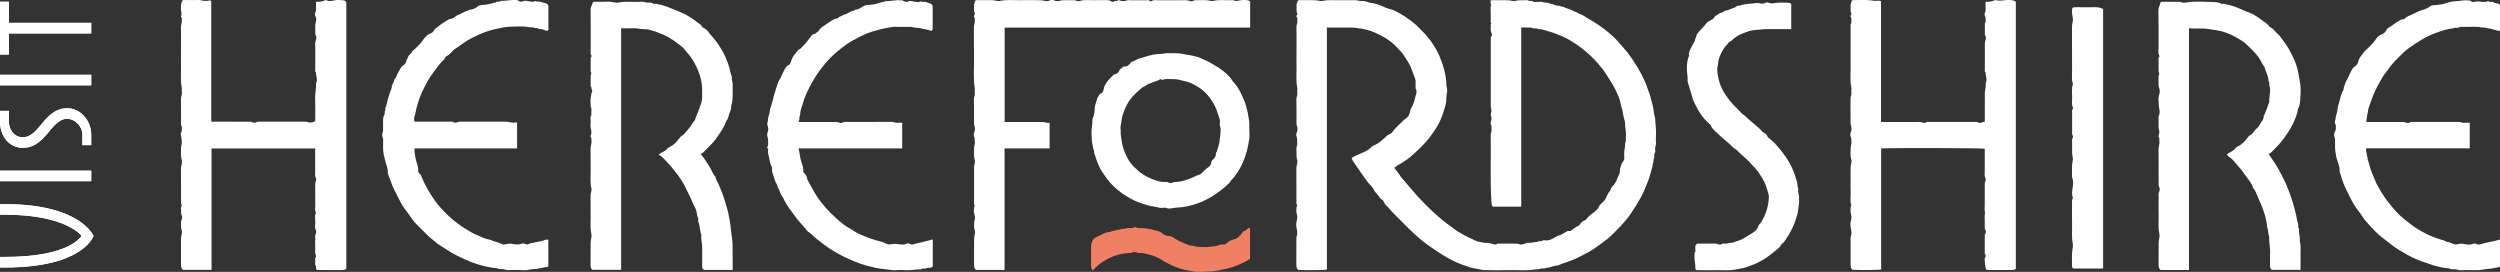
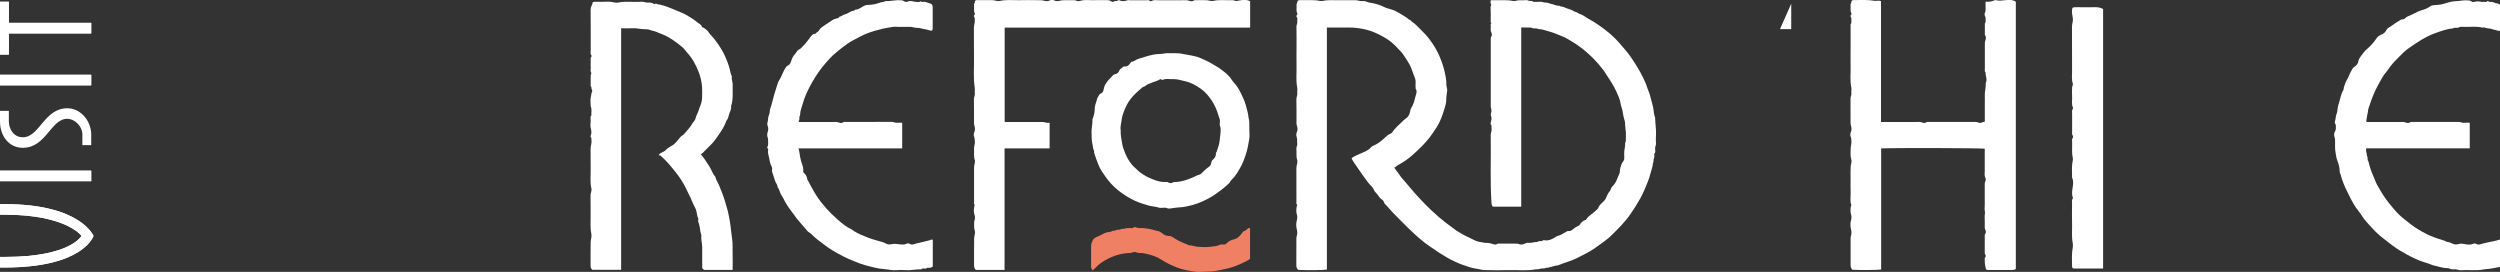
<svg xmlns="http://www.w3.org/2000/svg" id="Layer_1" viewBox="0 0 519.6 56.5">
  <rect x="0" y="0" width="519.6" height="56.5" fill="#333333" stroke="none" />
  <path d="m280.89,32.89c.51-.4,1.12-.63,1.71-.9.83-.37,1.73-.64,2.35-1.37.18-.21.42-.3.65-.41.72-.32,1.32-.77,1.9-1.3.47-.43.92-.91,1.54-1.15.14-.05.27-.18.36-.31.62-.95,1.53-1.63,2.31-2.44.21-.22.5-.36.73-.58.36-.36.57-.77.64-1.28.03-.25.1-.51.23-.71.43-.67.65-1.43.82-2.17.13-.59.53-1.23.09-1.86,0-.46-.03-.92,0-1.38.03-.41-.14-.75-.26-1.11-.13-.35-.28-.7-.39-1.05-.25-.77-.59-1.49-1.03-2.17-.32-.49-.62-.99-.96-1.47-.33-.46-.75-.82-1.11-1.23-.79-.89-1.71-1.65-2.73-2.22-1.17-.66-2.37-1.27-3.71-1.6-1.28-.31-2.55-.48-3.86-.46-1.45.02-2.91,0-4.39,0v50.31c-.68.13-3.96.16-5.97.06-.28-.27-.38-.59-.38-.98.01-1.86,0-3.73.01-5.59,0-.2.05-.4.11-.6.11-.39.08-.82-.02-1.25-.16-.64-.17-1.3.02-1.95.1-.36.11-.73,0-1.08-.19-.6-.13-1.2-.03-1.79.02-.09.14-.2.07-.27-.24-.23-.13-.5-.14-.76,0-2.29,0-4.59-.01-6.89,0-.58.34-1.15.16-1.71-.25-.76-.07-1.53-.16-2.28-.05-.39.24-.69.18-1.07-.07-.49.05-.98-.14-1.48-.1-.28-.08-.65.08-1,.17-.36.14-.82.01-1.17-.09-.24-.11-.45-.11-.68,0-1.65.02-3.3-.02-4.94,0-.43.24-.8.19-1.23-.05-.4.06-.82-.02-1.21-.28-1.38-.11-2.77-.14-4.15-.03-1.43,0-2.86,0-4.3s.02-2.81-.02-4.21c-.01-.36.24-.64.18-.99-.06-.33.15-.69-.15-1-.05-.05-.08-.27.06-.37.13-.1.14-.27.09-.36-.3-.56-.08-1.15-.16-1.72-.04-.28.19-.47.19-.75,0-.14.18-.28.42-.28,1.16.02,2.33-.05,3.48.04.46.04.95.22,1.39.12,1.14-.26,2.28-.11,3.42-.14,1.13-.03,2.27,0,3.4,0,.47,0,.9.24,1.39.17.44-.06.85.13,1.26.27.05.02.1.04.15.04,1.13.16,2.19.45,3.24.99.46.23.96.3,1.43.46.58.19,1.12.45,1.62.77.69.43,1.43.79,2.04,1.36.05.04.16-.03.22.06.3.41.79.61,1.14.97.66.68,1.36,1.32,2,2.01.74.8,1.35,1.68,1.92,2.6.33.54.63,1.09.89,1.66.43.98.81,1.99,1.07,3.04.26,1.06.49,2.11.48,3.21,0,.41.22.8.16,1.23-.08.62-.2,1.24-.19,1.88.01.58-.18,1.17-.34,1.72-.19.67-.43,1.33-.67,1.99-.25.65-.56,1.29-.93,1.88-.51.8-1.03,1.59-1.62,2.34-.98,1.25-2.14,2.33-3.3,3.39-.99.91-2.13,1.67-3.33,2.32-.23.12-.34.42-.63.4.38.63.9,1.16,1.29,1.8.21.35.54.64.8.96.41.48.83.97,1.23,1.45,1.4,1.69,2.91,3.27,4.49,4.77.95.9,1.94,1.75,2.98,2.55.67.52,1.37,1.02,2.05,1.52.39.28.82.5,1.23.75.77.48,1.62.78,2.41,1.22.41.23.85.38,1.27.44.51.07,1.01.25,1.55.22.42-.02.85.13,1.27.25.24.07.55.14.69.03.28-.22.56-.13.84-.14,1.03-.02,2.05-.01,3.08,0,.28,0,.54,0,.84.13.4.17.88,0,1.28-.18.18-.09.35-.14.52-.12.67.1,1.3-.21,1.96-.17.29-.34.77,0,1.1-.31.12-.11.42-.03.63-.02.73.05,1.33-.27,1.92-.64.24-.15.46-.29.75-.35.54-.12.97-.51,1.48-.73.18-.08.33-.27.55-.23.48.1.78-.25,1.1-.48.27-.2.51-.4.84-.52.17-.06.35-.19.49-.41.22-.37.57-.68,1-.85.07-.03.16,0,.21-.08.58-.93,1.62-1.37,2.33-2.17.07-.08.2-.14.22-.23.2-.67.76-1.06,1.22-1.52.21-.21.34-.45.45-.71.2-.47.39-.93.74-1.32.11-.13.21-.33.26-.54.05-.19.19-.37.34-.51.77-.7.95-1.72,1.4-2.58.16-.31.04-.75.17-1.14.17-.48.24-.98.59-1.38.18-.21.27-.48.25-.79-.03-.35,0-.7-.01-1.05-.02-.63.25-1.23.18-1.88-.02-.17.16-.35.15-.58-.02-.76.09-1.53-.04-2.26-.1-.53-.1-1.04-.13-1.56-.01-.18-.08-.35-.12-.51-.14-.54-.29-1.09-.35-1.64-.06-.6-.35-1.12-.43-1.7-.13-.96-.56-1.82-.95-2.68-.28-.63-.64-1.25-1.01-1.85-.43-.72-.93-1.39-1.36-2.11-.17-.29-.4-.54-.6-.8-.91-1.19-1.97-2.27-3.09-3.25-.94-.83-1.97-1.58-3.04-2.23-.66-.4-1.32-.83-2.05-1.11-.93-.37-1.84-.79-2.81-1.04-.74-.19-1.45-.5-2.23-.49-.35-.28-.82-.02-1.14-.19-.4-.21-.78-.1-1.16-.13-.4-.04-.8,0-1.23,0v37.24h-5.93c-.1-.22-.23-.45-.25-.75-.31-4.73-.08-9.46-.16-14.19,0-.45.27-.85.17-1.31-.06-.27.1-.58-.15-.84-.08-.08-.04-.32,0-.47.19-.8.2-.8.02-1.42-.04-.13-.04-.25,0-.38.16-.56.15-.55-.01-1.26-.04-.18-.02-.38-.02-.56,0-4.48,0-8.96,0-13.45,0-.25-.05-.5.13-.76.13-.19.12-.57,0-.78-.29-.55-.05-1.11-.15-1.64-.04-.17.24-.24.09-.39-.14-.14-.08-.3-.08-.45,0-.95.03-1.89-.03-2.83-.01-.24.25-.42.05-.7-.11-.16-.02-.46-.02-.73,1.33,0,2.62-.05,3.91.03.4.03.85.23,1.22.11.56-.19,1.1-.11,1.64-.13.37-.02.81-.09,1.1.07.32.18.72-.11.95.25.49,0,.98.04,1.46-.01.42-.05.76.21,1.15.17.38-.04.69.18,1.04.24.6.1,1.14.47,1.77.41.29.23.68.15,1.01.31.65.33,1.39.42,2.01.82.27.18.62.16.89.4.24.2.6.23.89.39.3.16.56.34.84.53.43.3.92.52,1.37.8.8.5,1.59,1.02,2.34,1.6,1.1.84,2.14,1.75,3.04,2.78.89,1.02,1.8,2.01,2.56,3.14.92,1.34,1.77,2.71,2.48,4.17.35.72.68,1.45.91,2.22.15.5.41.97.53,1.48.19.79.44,1.55.62,2.34.17.77.15,1.58.45,2.32.02.05,0,.11,0,.16.02,1.14.25,2.27.17,3.42-.04.57-.04,1.14,0,1.7.04.39-.18.7-.19,1.07,0,.36.17.74-.13,1.08-.08.09-.03.31-.02.47.02.27-.03.5-.15.75-.1.2.1.48-.13.68-.03.8-.36,1.53-.54,2.29-.14.58-.34,1.16-.56,1.71-.46,1.16-.93,2.32-1.54,3.41-.65,1.15-1.34,2.27-2.1,3.35-1.15,1.64-2.56,3.03-3.98,4.42-.63.62-1.36,1.11-2.06,1.65-.52.39-1.04.76-1.57,1.11-1.05.7-2.19,1.22-3.31,1.81-1.32.69-2.77,1.01-4.12,1.6-.85.02-1.61.5-2.47.49-.35.27-.8.04-1.14.19-.37.16-.73.08-1.08.14-1.75.33-3.52.11-5.28.15-1.78.04-3.57.05-5.34-.01-.49-.02-1.01-.2-1.5-.26-1.07-.14-2.06-.5-3.06-.86-1.1-.41-2.16-.91-3.19-1.5-1.1-.63-2.16-1.33-3.2-2.06-.55-.38-1.1-.76-1.62-1.17-2.39-1.91-4.47-4.14-6.62-6.31-.48-.49-.88-1.06-1.39-1.52-.15-.14-.17-.32-.26-.47-.09-.16-.16-.34-.31-.43-.42-.24-.69-.63-.93-.99-.26-.39-.66-.65-.84-1.1-.24-.62-.82-1-1.21-1.52-.88-1.2-1.75-2.41-2.57-3.64-.3-.44-.64-.85-.84-1.4" fill="#fff" stroke-width="0" />
-   <path d="m65.52,25.25c0-1.65.04-3.33-.02-5-.03-.94.25-1.84.19-2.77-.02-.25.14-.48.17-.74.07-.57-.23-1.08-.18-1.64-.28-.29-.16-.65-.16-.99-.01-1.54-.01-3.08,0-4.62,0-.39-.06-.77.14-1.16.12-.24.12-.64,0-.87-.16-.29-.14-.56-.13-.84.03-.71-.09-1.41.13-2.13.1-.33.14-.77-.12-1.15-.11-.17-.1-.52,0-.71.21-.39.12-.77.14-1.16.02-.35,0-.7,0-1.1.67.03,1.31,0,1.89-.32.06-.03.17-.03.24,0,.58.26,1.13.16,1.74.02.56-.13,1.18-.07,1.77-.01.22.02.5.13.66.4v55.44c-.3.14-.57.23-.9.23-1.57-.02-3.14,0-4.7-.01-.65,0-.68,0-.69-.65,0-.27-.26-.45-.19-.74.06-.23,0-.49.02-.73.01-.18-.06-.36.11-.53.07-.07.09-.27.04-.38-.3-.64-.11-1.31-.15-1.96-.03-.49-.02-.97,0-1.46.01-.39-.08-.78.14-1.16.1-.16.09-.46,0-.63-.26-.51-.16-1.05-.13-1.56.04-.71-.21-1.44.15-2.12-.34-.52-.11-1.09-.15-1.64-.04-.54-.01-1.08-.01-1.62,0-.57-.02-1.14,0-1.7.03-.55-.1-1.09.13-1.64.09-.22.12-.56-.1-.84-.11-.14-.04-.41-.04-.63v-5.28h-21.54v25.24h-5.96c-.3-.28-.39-.62-.39-1.04.02-1.84,0-3.67,0-5.51,0-.55.33-1.09.15-1.63-.14-.42-.15-.82-.14-1.24.01-.36-.06-.72.14-1.08.11-.21.11-.57,0-.79-.22-.47-.07-.94-.16-1.4-.07-.33.27-.6.11-.88-.17-.29-.08-.58-.09-.86-.01-2.19.01-4.38-.02-6.56-.01-.64.35-1.25.16-1.87-.23-.79-.12-1.58-.15-2.37-.02-.5.25-.96.17-1.47-.06-.33-.04-.66-.13-1-.09-.31-.21-.74.13-1.06-.07-.41.15-.85-.11-1.25-.1-.15-.05-.31-.05-.47,0-1.73,0-3.46-.01-5.19,0-.4.25-.73.18-1.15-.06-.37.05-.77-.03-1.13-.28-1.38-.12-2.77-.15-4.15-.03-1.38,0-2.75,0-4.13s.03-2.81-.01-4.21c-.02-.51.25-.97.18-1.47-.04-.23.1-.49-.15-.67-.03-.02-.03-.11-.01-.15.2-.37.09-.71.01-1.09-.07-.37-.02-.75-.02-1.13,0-.08-.02-.17,0-.24.09-.26.16-.54.3-.77.16-.25.45-.11.67-.11.92-.02,1.84.02,2.75-.02.48-.02.91.28,1.39.18.25-.06.53.12.77-.12.04-.04.25.1.41.16v25c.25.13.49.07.73.07,2.35,0,4.7,0,7.05.01.25,0,.49-.03.76.12.22.12.59.13.85-.03.19-.12.35-.1.53-.1,3.24,0,6.48,0,9.72,0,.24,0,.45.1.67.15.41.09.82-.02,1.28-.25" fill="#fff" stroke-width="0" />
  <path d="m390.95.29v25.06h.82c2.11,0,4.21,0,6.32,0,.49,0,.98-.08,1.48.13.21.09.57.14.84-.09.1-.08.31-.05.46-.05,3.21,0,6.43,0,9.64,0,.2,0,.39,0,.61.11.26.12.63.16.91-.05.15-.11.32.01.49-.14v-3.51c0-.68.03-1.35,0-2.03-.05-.77.26-1.51.19-2.28-.02-.23.14-.47.16-.74.06-.57-.25-1.08-.18-1.64-.28-.23-.16-.55-.16-.83-.01-1.67-.01-3.35,0-5.02,0-.28,0-.54.12-.84.11-.29.18-.73-.08-1.07-.02-.02-.04-.04-.04-.07,0-.78,0-1.57,0-2.35.24-.27.16-.6.16-.91,0-.2.02-.39-.12-.6-.11-.17-.12-.51-.03-.7.26-.54.1-1.1.14-1.64.02-.21,0-.42,0-.67.67.04,1.28-.02,1.85-.3.09-.04.21-.04.32-.02.86.17.86.08,1.65.02.75-.06,1.54-.18,2.27.16.07.03.12.11.2.2v55.47c-.27.23-.63.23-1,.23-1.51-.01-3.02,0-4.54,0-.68,0-.63-.02-.78-.68-.1-.44-.15-.87-.14-1.32,0-.23-.08-.47.13-.68.08-.08.09-.37.02-.46-.23-.27-.14-.56-.15-.84-.01-.92-.02-1.84,0-2.75,0-.28-.07-.55.13-.84.13-.18.12-.59,0-.78-.18-.27-.12-.51-.13-.76-.02-.65.03-1.3-.02-1.94-.03-.39.14-.76.04-1.17-.1-.41-.02-.86-.02-1.29v-2.51c0-.43-.02-.86,0-1.3.02-.39-.08-.78.14-1.16.09-.16.09-.46,0-.63-.26-.51-.14-1.04-.14-1.56-.02-1.51,0-3.02,0-4.54-.7-.14-18.53-.19-21.53-.06v25.17c-.68.11-4.28.14-5.97.05-.28-.27-.38-.59-.38-.98.01-1.86,0-3.73,0-5.59,0-.2.06-.4.11-.6.1-.39.08-.82-.03-1.24-.15-.64-.17-1.3.02-1.95.11-.36.11-.73,0-1.09-.18-.6-.13-1.2-.03-1.79,0-.06.12-.12.09-.21-.35-.85-.11-1.74-.15-2.61-.05-.92-.01-1.84-.01-2.75s-.04-1.78.02-2.67c.03-.46.27-.94.13-1.39-.25-.79-.14-1.58-.13-2.37,0-.52.21-1.03.14-1.55-.03-.28.01-.54-.13-.84-.13-.27-.12-.68.03-1.01.19-.41.14-.85.04-1.24-.05-.2-.11-.4-.11-.6,0-1.7.01-3.4-.01-5.1,0-.4.24-.74.18-1.15-.05-.4.06-.82-.02-1.21-.29-1.38-.11-2.76-.14-4.15-.03-1.43,0-2.86,0-4.29s0-2.81,0-4.21c0-.23-.1-.49.16-.66-.07-.42.14-.85-.11-1.25-.09-.14-.11-.31.02-.43.12-.12.14-.27.08-.37-.3-.56-.08-1.15-.16-1.72-.04-.28.2-.47.19-.75,0-.15.19-.28.42-.28,1.16.01,2.33-.06,3.48.04.52.05,1.05.19,1.55.1.26-.05.44.02.69.09" fill="#fff" stroke-width="0" />
  <path d="m136.9,32.29c.12-.21.13-.27.17-.29.43-.36,1.03-.45,1.41-.91.35-.42.88-.6,1.32-.9.48-.33.87-.79,1.24-1.25.26-.33.49-.66.88-.85.14-.07.25-.2.35-.33.53-.67,1.17-1.24,1.58-2.02.2-.37.61-.67.7-1.09.14-.65.52-1.2.7-1.82.17-.63.5-1.21.61-1.86.03-.18.06-.36.06-.54.01-.78.05-1.57,0-2.35-.08-1.06-.32-2.11-.71-3.11-.58-1.5-1.33-2.9-2.45-4.09-.3-.32-.52-.72-.87-1.01-1.29-1.09-2.64-2.1-4.21-2.74-.42-.17-.86-.31-1.25-.5-.42-.2-.88-.21-1.3-.39-.33-.14-.77-.18-1.14-.17-.83.02-1.62-.25-2.44-.2-.81.05-1.61.01-2.45.01v50.2h-5.98c-.29-.21-.38-.57-.37-.98.01-1.59-.02-3.19.02-4.78.01-.57.26-1.14.14-1.71-.28-1.32-.12-2.66-.15-3.99-.03-1.32.02-2.65-.02-3.97-.02-.51.3-.97.18-1.47-.32-1.35-.12-2.71-.15-4.07-.03-1.38.01-2.75-.02-4.13-.01-.64.29-1.24.17-1.88-.04-.2.08-.43-.13-.6-.06-.05-.07-.22-.03-.3.26-.53.16-1.03.02-1.58-.11-.43-.06-.92-.01-1.37.04-.44-.19-.91.15-1.31-.07-.58.13-1.17-.11-1.74-.06-.14-.05-.31-.05-.47,0-.49-.09-1,.03-1.45.11-.42.07-.85.28-1.26.14-.26-.26-.56-.14-.9-.25-.2-.15-.49-.16-.74-.02-.35,0-.7,0-1.05,0-.39-.04-.78.16-1.14-.31-.35-.12-.77-.15-1.15-.03-.4-.03-.81,0-1.21.02-.36-.13-.75.15-1.07.04-.05.04-.19,0-.23-.29-.36-.15-.77-.15-1.15-.01-2.81.01-5.62-.02-8.43,0-.53.34-.9.41-1.38.02-.14.21-.2.4-.2.59.02,1.19,0,1.78,0s1.14-.06,1.7.02c.52.07,1.05.26,1.55.13.79-.2,1.58-.13,2.37-.14.78-.02,1.57.04,2.35-.02.49-.04.92.23,1.39.18.45-.05.87.07,1.25.3.15.09.23-.08.34-.11.09-.02.18.13.33.14.54.03,2.02.5,2.53.73.85.37,1.71.7,2.56,1.05.28.12.55.25.81.39.84.48,1.67.98,2.41,1.61.35.29.83.45.98.96.03.1.18.09.26.13.5.29.95.64,1.24,1.16.1.18.28.32.42.47.75.85,1.43,1.75,2.01,2.73.33.54.65,1.09.89,1.66.35.83.69,1.66.91,2.54.12.5.21,1.04.43,1.52.01.02.03.05.03.07-.11.56.17,1.08.17,1.64,0,.54-.01,1.08,0,1.62.02,1,0,1.99-.33,2.94.11.57-.2,1.06-.38,1.55-.17.49-.19,1.06-.6,1.45-.34,1.1-.98,2.04-1.62,2.97-.45.64-.87,1.29-1.42,1.84-.61.62-1.23,1.22-1.83,1.84-.14.14-.28.22-.47.29.72.78,1.22,1.69,1.8,2.55.47.7.66,1.55,1.26,2.16.09.64.51,1.14.74,1.72.25.6.5,1.2.73,1.81.22.59.42,1.18.59,1.78.23.85.53,1.69.68,2.55.13.73.3,1.46.39,2.21.11.9.19,1.81.33,2.7.18,1.1.08,2.17.12,3.26.04,1.1,0,2.21,0,3.34h-5.93c-.12-.12-.26-.25-.39-.38,0-1.44-.01-2.87,0-4.3,0-.85-.29-1.67-.17-2.53-.33-.89-.26-1.86-.63-2.74-.08-.18-.03-.43-.01-.64.02-.22-.15-.37-.19-.58-.12-.64-.21-1.33-.53-1.88-.47-.81-.73-1.7-1.17-2.52-.43-.79-.75-1.64-1.22-2.41-.33-.54-.65-1.1-1.03-1.6-1.06-1.38-2.13-2.75-3.43-3.93-.17-.15-.29-.37-.64-.32" fill="#fff" stroke-width="0" />
-   <path d="m454.96,5.86v50.25h-5.93c-.29-.27-.39-.62-.39-1.04.02-1.57-.01-3.13.02-4.7.01-.6.28-1.2.14-1.79-.28-1.27-.12-2.55-.15-3.83-.03-1.3-.02-2.59,0-3.89,0-.36-.06-.71.13-1.08.12-.23.13-.64,0-.87-.19-.34-.13-.67-.13-1-.01-2.3.01-4.59-.02-6.89,0-.59.28-1.13.17-1.71-.05-.28.12-.59-.15-.83-.05-.05-.02-.21,0-.31.19-.79.2-.79.02-1.42,0-.03-.03-.05-.03-.07v-2.51c.32-.55.23-1.17.12-1.71-.11-.53-.05-1.05-.13-1.56-.08-.51.08-1.01.2-1.47.14-.54,0-.97-.16-1.44-.05-.15-.03-.32-.04-.47,0-.51.03-1.03-.01-1.54-.02-.28.23-.56.15-.73-.13-.26-.13-.5-.13-.76,0-.65-.01-1.3,0-1.94,0-.25-.12-.54.15-.75.04-.03.04-.17,0-.23-.31-.55-.15-1.15-.15-1.72-.02-2.59.02-5.18-.03-7.78-.01-.56.33-.96.39-1.47.01-.12.18-.23.38-.23,1.24.01,2.48,0,3.73,0,.42.23.88.23,1.31.15,1.65-.31,3.31-.14,4.96-.12.8,0,1.66.01,2.41.42.22.12.42-.3.58.04,1.39.17,2.66.71,3.92,1.29.43.2.89.35,1.33.52.56.22,1.09.52,1.58.87.67.48,1.36.94,2,1.46.3.24.43.63.87.79.37.14.63.58.93.88.31.31.66.57.91.92.55.8,1.18,1.53,1.67,2.38.36.63.71,1.28,1.02,1.93.48.99.85,2.03,1.06,3.13.13.66.21,1.32.35,1.97.23,1.09.16,2.18.09,3.26-.04.74-.04,1.54-.44,2.24-.2,1.31-.72,2.51-1.32,3.67-.47.9-1.04,1.74-1.64,2.57-.65.88-1.37,1.67-2.14,2.43-.32.31-.6.67-1.05.84.74,1.09,1.49,2.12,2.1,3.25.4.73.79,1.46,1.15,2.2.36.74.68,1.5.96,2.28.29.8.61,1.59.83,2.41.22.8.47,1.59.65,2.41.14.64.21,1.3.43,1.92.07.19.05.43.02.64-.03.23.2.34.18.58-.07.82.27,1.62.15,2.44.31.96.13,1.95.16,2.93.03,1,0,2,0,3.03h-5.95c-.28-.19-.4-.49-.39-.91.04-.89-.03-1.78.02-2.67.06-1.09-.29-2.16-.17-3.26-.29-.69-.17-1.47-.49-2.15.11-.49-.14-.92-.19-1.39-.06-.64-.33-1.26-.52-1.88-.29-.93-.71-1.81-1.1-2.7-.31-.71-.53-1.48-1.08-2.07-.31-1.15-1.17-1.95-1.79-2.9-.42-.66-.94-1.25-1.47-1.83-.41-.45-.75-.96-1.22-1.36-.31-.27-.72-.43-.91-.83.06-.19.2-.25.37-.35.48-.25.98-.5,1.31-.94.3-.39.78-.49,1.15-.77.48-.37.91-.75,1.25-1.26.2-.31.48-.62.8-.79.36-.2.56-.5.79-.8.14-.19.27-.38.48-.53.46-.33.65-.91.99-1.36.28-.37.5-.77.48-1.26,0-.13.11-.18.15-.27.32-.76.63-1.52.87-2.31.03-.09.13-.15.12-.27-.07-.96.25-1.89.18-2.85-.02-.29-.19-.53-.18-.82,0-.26.08-.54-.16-.74.02-1.05-.62-1.91-.82-2.9-.54-.68-.83-1.5-1.36-2.2-.69-.9-1.51-1.65-2.31-2.43-.49-.48-1.07-.88-1.68-1.21-.49-.27-.96-.56-1.45-.8-.84-.39-1.71-.71-2.63-.9-.74-.15-1.48-.22-2.21-.35-1.34-.23-2.66-.02-4.07-.16" fill="#fff" stroke-width="0" />
  <path d="m259.83.28v5.37s-.03.04-.05.06c-.02.01-.05.03-.07.03-16.96,0-33.91,0-50.9,0v19.61h6.16c.54,0,1.08.02,1.62,0,.53-.02,1.01.31,1.56.14v5.36h-9.36v25.26h-5.96c-.27-.23-.38-.58-.38-1,.01-1.86-.02-3.73.02-5.59.01-.54.3-1.11.12-1.63-.16-.48-.12-.93-.13-1.4,0-.28.02-.55.12-.84.1-.3.07-.7-.06-1.08-.18-.52-.12-1.12-.02-1.67.03-.18.14-.28-.02-.46-.08-.1-.03-.31-.03-.47,0-2.4,0-4.81,0-7.21,0-.52.3-1.04.14-1.55-.25-.79-.1-1.58-.14-2.37-.03-.5.26-.96.16-1.47-.06-.3,0-.6-.14-.92-.12-.28-.1-.68.04-1.01.18-.41.16-.86.03-1.24-.09-.24-.1-.46-.1-.69-.01-1.65.02-3.3-.02-4.94,0-.41.24-.74.19-1.15-.05-.4.04-.82-.02-1.21-.33-2.08-.11-4.17-.15-6.25-.04-2.08,0-4.16-.02-6.24,0-.56.26-1.08.18-1.63-.03-.18.05-.36-.11-.53-.11-.11-.11-.3.03-.43.12-.11.13-.27.08-.37-.31-.58-.08-1.2-.16-1.8-.03-.24.26-.39.18-.67-.02-.07.15-.27.35-.26.13,0,.27,0,.41,0,.94,0,1.89,0,2.83,0,.55,0,1.08.29,1.63.16,1.29-.29,2.6-.13,3.9-.15,1.3-.03,2.59-.02,3.89,0,.47,0,.92-.02,1.4.12.36.11.82.14,1.23-.11.2-.12.58-.11.78.01.42.23.87.2,1.23.1.37-.11.72-.11,1.08-.12.43-.02.86-.02,1.29,0,.39.02.78-.07,1.16.14.19.1.49.08.72,0,.91-.29,1.85-.11,2.77-.14.89-.04,1.78,0,2.67-.01.34,0,.68,0,.96.23.22.17.46.17.65.03.25-.19.6.06.8-.24.03-.04.17-.03.24,0,.58.26,1.15.24,1.73,0,.14-.06.32,0,.49,0,1.13,0,2.27-.01,3.4,0,.25,0,.53-.11.76.15.06.07.29.06.39,0,.42-.27.88-.14,1.32-.15,1.65-.02,3.3-.02,4.94,0,.52,0,1.04-.07,1.56.13.27.1.67.15.99-.1.09-.07.26-.04.39-.04.73,0,1.46-.03,2.19,0,.46.02.92.26,1.39.15,1.21-.3,2.44-.1,3.66-.15.27-.01.54-.04.84.12.22.12.6,0,.91-.06.74-.12,1.51-.23,2.23.15" fill="#fff" stroke-width="0" />
  <path d="m513.31,25.51v5.32h-21.5c-.21.58.21,1.06.12,1.58.31.31-.01.79.31,1.09.27,1.15.64,2.26,1.13,3.34.24.52.41,1.08.69,1.58.58,1.04,1.18,2.07,1.88,3.03.45.61.92,1.2,1.41,1.77.43.5.86,1.01,1.34,1.46.76.71,1.6,1.33,2.41,1.97.97.76,2.02,1.36,3.1,1.92,1.02.53,2.1.92,3.21,1.25.34.1.69.19.98.37.28.18.6.07.88.25.12.07.34.12.48.2.35.21.72.19,1.06.12.77-.17.8-.14,1.59,0,.51.08,1.06.17,1.57-.07.22-.1.49-.12.61-.04.55.38,1.08.05,1.57-.06.69-.16,1.38-.33,2.08-.45.45-.08.88-.23,1.37-.36v5.68c-.67.14-1.34.29-2.02.39-.44.07-.89.05-1.31.14-1.62.33-3.25.05-4.87.17-.42.03-.75-.2-1.15-.19-.35,0-.71.06-1.08-.12-.3-.15-.71-.12-1.06-.16-.62-.07-1.2-.27-1.8-.4-.44-.09-.92-.22-1.36-.42-.42-.18-.9-.3-1.35-.45-1.12-.38-2.18-.88-3.21-1.44-1.09-.6-2.16-1.21-3.16-1.97-.72-.55-1.43-1.11-2.14-1.66-.92-.71-1.71-1.54-2.47-2.38-.58-.65-1.21-1.28-1.67-2.05-.37-.61-.87-1.15-1.27-1.74-.7-1.02-1.23-2.13-1.78-3.23-.61-1.21-1.12-2.45-1.46-3.77-.05-.17-.17-.3-.16-.5.02-.88-.26-1.71-.56-2.52-.16-.42-.18-.85-.27-1.27-.22-.98-.09-1.96-.14-2.93,0-.13-.04-.25-.08-.37-.14-.42-.18-.87.08-1.28.28-.44.13-.92.16-1.39-.3-.26-.21-.65-.13-.9.14-.42.09-.85.27-1.26.12-.28.19-.63.21-.97.04-.55.21-1.09.37-1.62.27-.86.4-1.77.9-2.54-.03-.42.2-.78.3-1.17.07-.25.16-.49.29-.69.38-.57.57-1.23.89-1.82.23-.42.41-.89.91-1.18.32-.18.6-.62.67-.99.13-.74.64-1.21,1.03-1.76.26-.36.58-.69.94-.99.73-.61,1.32-1.35,1.86-2.13.21-.32.54-.54.92-.69.49-.19.89-.51,1.12-1.02.16-.36.55-.47.84-.68.66-.51,1.37-.96,2.09-1.39.29-.17.62-.02.87-.27.21-.21.48-.41.76-.51.94-.34,1.77-.95,2.74-1.22.67-.18,1.28-.43,1.84-.85.22-.17.58-.18.88-.21.44-.04.87-.04,1.32-.14.29-.07.63-.12.89-.22.78-.3,1.57-.44,2.4-.47.68-.02,1.35-.22,2.04-.16.34.03.69-.02.96.22.2.17.42.14.6.1.72-.14.71-.14,1.49,0,.26.05.56-.06.8.02.28.09.44-.32.65-.14.23.2.45.11.68.12.37.01.68.29,1,.3.38.01.59.18.79.42v5.24c-.43.19-.78-.1-1.15-.15-.41-.05-.81-.28-1.25-.29-.45,0-.85-.29-1.31-.17-1.26-.33-2.55-.11-3.82-.15-.38-.01-.76-.09-1.16.13-.32.17-.79-.1-1.14.19-1.3.09-2.51.56-3.72.99-.99.35-1.92.83-2.84,1.37-.9.53-1.75,1.12-2.6,1.72-.42.3-.85.62-1.22,1-.53.54-1.06,1.08-1.6,1.6-.37.35-.65.76-.98,1.13-.32.37-.55.82-.87,1.18-.76.85-1.22,1.86-1.77,2.83-.74,1.31-1.26,2.72-1.74,4.14-.14.4-.31.82-.33,1.23-.03.42-.2.8-.22,1.23-.02.32-.18.64-.1,1.03h.78c2,0,4-.01,5.99,0,.49,0,.98-.08,1.48.13.21.09.57.14.84-.09.1-.08.31-.05.46-.05,3.21,0,6.43,0,9.64-.01.4,0,.74.24,1.15.18.37-.05.75-.01,1.18-.01" fill="#fff" stroke-width="0" />
-   <path d="m107.47,25.51v5.34h-21.31c-.07.62.08,1.29.2,1.99.14.88.64,1.69.55,2.61-.02.23.11.45.23.54.3.25.42.59.55.92.71,1.68,1.61,3.26,2.66,4.73.84,1.18,1.83,2.26,2.9,3.26,1.23,1.15,2.59,2.12,4.03,2.98.54.33,1.08.67,1.66.89.95.38,1.85.92,2.89,1.04.05,0,.09.04.14.06.74.39,1.59.44,2.32.85.26.15.59.09.86.04.87-.18.87-.15,1.59-.03.51.09,1.05.14,1.57-.05.28-.1.55-.13.82.02.24.13.53.13.76.01.3-.16.64-.17.95-.24.32-.08.64-.18.98-.21.52-.05,1.03-.24,1.53-.41.22-.07.4-.05.62-.03v5.6c-.71.14-1.42.25-2.11.41-.66.15-1.33.07-1.99.24-.69.18-1.45.04-2.18.04s-1.41-.04-2.1.02c-.39.03-.7-.17-1.07-.19-.33-.02-.65.03-1-.11-.35-.14-.81-.13-1.22-.19-1.36-.21-2.68-.57-3.96-1.03-1.12-.4-2.21-.92-3.29-1.45-1.41-.69-2.68-1.61-4.02-2.43-.35-.22-.62-.55-.96-.8-1-.72-1.81-1.65-2.69-2.51-.63-.61-1.28-1.22-1.76-1.95-.79-1.22-1.8-2.28-2.44-3.6-.36-.74-.76-1.47-1.13-2.2-.58-1.14-.94-2.37-1.42-3.55-.03-.07-.03-.16-.03-.23.07-.85-.31-1.6-.51-2.38-.12-.44-.22-.88-.32-1.33-.24-1.06-.11-2.12-.13-3.18,0-.31-.18-.53-.2-.82-.03-.41.19-.76.18-1.15,0-.54,0-1.08,0-1.62,0-.55-.03-1.09.28-1.59.16-.26-.09-.64.21-.88-.12-.59.26-1.09.35-1.64.12-.74.43-1.44.62-2.17.11-.44.47-.82.33-1.32.23-.37.44-.73.53-1.16.03-.12.07-.36.26-.46.16-.08.19-.25.23-.39.17-.62.6-1.1.86-1.67.07-.14.18-.25.31-.36.41-.34.9-.68.89-1.32.24-.24.26-.59.46-.87.21-.28.54-.47.66-.77.13-.34.42-.42.63-.63.46-.47.97-.89,1.36-1.44.33-.46.67-.95,1.11-1.33.08-.07.14-.18.23-.22.32-.14.66-.25.94-.47.28-.21.35-.58.63-.8.69-.54,1.38-1.06,2.13-1.5.37-.22.68-.52,1.17-.53.26,0,.54-.26.78-.44.19-.14.39-.25.6-.33.59-.21,1.11-.58,1.69-.8.37-.14.75-.29,1.15-.37.41-.08.84-.26,1.15-.53.37-.32.82-.39,1.21-.4.92-.02,1.76-.32,2.63-.51.29-.35.79.02,1.08-.33,1.06.05,2.11-.28,3.17-.16.08,0,.17-.02.24,0,.25.11.45.31.76.33.3.02.52-.18.82-.19.59-.02,1.13.23,1.72.21.22,0,.45-.34.68-.03.67-.13,1.26.21,1.89.33.37.07.59.32.6.69,0,1.64,0,3.29,0,4.91-.41.24-.78,0-1.06-.13-.39-.17-.85.04-1.18-.29-.56.06-1.07-.29-1.63-.16-1.37-.33-2.77-.16-4.15-.14-.86.02-1.72.21-2.57.4-.72.16-1.44.32-2.13.56-1.4.48-2.73,1.11-4.02,1.85-1,.58-1.87,1.33-2.84,1.92-.18.11-.3.31-.46.45-.33.3-.58.68-1.02.87-.19.08-.39.27-.45.45-.1.31-.34.47-.54.67-.68.69-1.22,1.48-1.8,2.24-.96,1.26-1.69,2.65-2.36,4.06-.52,1.1-.9,2.28-1.21,3.47-.15.58-.2,1.19-.44,1.76-.12.28-.02.64-.02.97.23.12.47.06.71.06,2.24,0,4.48,0,6.72,0,.25,0,.5-.06.76.13.16.12.51.11.7.02.49-.24.99-.14,1.48-.14,2.32-.02,4.64,0,6.97,0,.46,0,.92-.01,1.38,0,.41.01.81,0,1.24.13.42.14.91.03,1.41.03" fill="#fff" stroke-width="0" />
  <path d="m193.87,49.82v5.59c-.29.19-.6.31-.95.24-.28-.05-.45.25-.75.18-.22-.05-.49-.1-.67.15-.02.03-.1,0-.16,0-1.03-.03-2.05.25-3.09.17-.67-.05-1.35-.06-2.02,0-.81.07-1.58-.15-2.36-.21-.68-.05-1.39-.14-2.05-.31-.64-.17-1.28-.31-1.91-.48-.77-.21-1.52-.5-2.26-.8-.83-.34-1.67-.68-2.46-1.1-1.35-.7-2.67-1.45-3.88-2.38-.93-.72-1.9-1.39-2.71-2.25-.24-.25-.58-.35-.8-.62-.93-1.16-2-2.19-2.83-3.44-.32-.49-.74-.93-1.06-1.43-.23-.36-.47-.72-.68-1.1-.27-.48-.49-.99-.81-1.45-.36-.52-.38-1.2-.81-1.69.02-.49-.36-.82-.5-1.25-.13-.43-.29-.85-.42-1.29-.11-.37-.31-.72-.22-1.12.07-.33-.09-.65-.21-.88-.26-.52-.29-1.08-.42-1.61-.11-.5-.3-1.01-.19-1.55.03-.13.03-.26-.11-.36-.11-.08-.09-.23-.05-.3.29-.45.12-.93.15-1.4.01-.2,0-.39-.1-.61-.13-.32-.11-.71.02-1.08.15-.43.17-.88-.02-1.3-.09-.19-.1-.39-.05-.54.19-.57.08-1.2.34-1.72.22-.44.1-.9.27-1.35.33-.89.52-1.83.78-2.75.21-.75.47-1.48.69-2.23.1-.32.22-.65.38-.89.42-.61.62-1.32.97-1.95.24-.42.41-.91.94-1.15.38-.17.5-.65.63-1.02.17-.5.38-.94.75-1.31.3-.29.43-.77.82-.94.4-.17.6-.51.89-.77.52-.48.89-1.08,1.34-1.62.3-.36.55-.9,1.16-.87.21-.32.62-.39.82-.78.28-.52.88-.8,1.36-1.16.25-.18.5-.36.76-.51.43-.26.81-.6,1.33-.7.26-.05.58-.08.73-.39.45-.09.78-.43,1.24-.53.48-.11.87-.48,1.35-.65.22-.08.53-.04.69-.3.66.02,1.13-.4,1.66-.69.26-.14.53-.28.86-.29.44,0,.88-.05,1.32-.12.54-.08,1.03-.28,1.54-.43.31-.09.66-.06.94-.26,1.04.08,2.05-.28,3.09-.16.14.02.29-.04.4.01.26.09.46.31.76.33s.53-.18.83-.19c.43-.02.82.16,1.23.18.27.02.63.11.79-.02.27-.23.4.1.62.04.55-.15,1.04.19,1.56.32.34.09.51.35.52.69,0,1.49,0,2.97,0,4.46,0,.47-.2.61-.64.44-.58-.22-1.19-.25-1.77-.42-.54-.16-1.1-.06-1.61-.22-.58-.18-1.16-.06-1.74-.09-.57-.03-1.14.04-1.7-.02-.67-.07-1.31.12-1.96.21-.61.08-1.23.26-1.84.42-2.54.64-3.44,1.21-5.26,2.16-.85.45-1.65,1.03-2.41,1.63-.85.68-1.69,1.35-2.43,2.13-1.16,1.23-2.21,2.55-3.1,3.98-.42.69-.83,1.38-1.19,2.1-.54,1.07-1.04,2.18-1.35,3.33-.21.75-.55,1.48-.55,2.29,0,.25-.23.47-.16.74.07.27-.13.48-.17.72.21.13.4.07.58.07,2.13,0,4.27,0,6.4.01.49,0,.99-.08,1.48.13.21.09.56.14.84-.09.1-.08.31-.05.46-.05,3.21,0,6.43,0,9.64-.02.38,0,.69.23,1.07.19.34-.04.69-.01,1.07-.01v5.33h-21.55c.2.65.23,1.26.35,1.85.09.42.19.84.33,1.24.21.59.38,1.18.31,1.86.42.39.79.85.83,1.48.62,1.12,1.19,2.27,1.88,3.35,1.19,1.86,2.69,3.46,4.32,4.92.93.83,1.91,1.63,3.06,2.17.16.08.29.22.44.32.98.61,2.06,1.03,3.13,1.44.55.21,1.15.37,1.72.54.61.19,1.28.29,1.84.63.34.21.68.18.99.13.86-.13.85-.1,1.65-.01.51.06,1.06.17,1.57-.09.2-.11.5-.12.62-.03.53.39,1.04.07,1.49-.05.63-.18,1.29-.25,1.91-.46.36-.12.75-.1,1.09-.31.08-.05.21,0,.37,0" fill="#fff" stroke-width="0" />
-   <path d="m372.29.77v5.29h-2.34c-.97,0-1.94,0-2.91,0-.82,0-1.63.16-2.44.2-.76.04-1.51.36-2.24.62-.71.26-1.37.64-1.98,1.1-.28.21-.48.54-.78.64-.39.13-.45.48-.68.69-.61.56-.96,1.27-1.3,1.98-.3.61-.5,1.27-.54,1.96-.02.42-.21.8-.18,1.23.1,1.39.39,2.72,1,3.97.46.94,1.08,1.78,1.74,2.61.71.88,1.56,1.61,2.31,2.44.32.36.77.54,1.09.91.29.34.67.59.99.89.6.56,1.29,1.02,1.85,1.63.26.29.52.59.9.76.21.1.42.31.49.51.12.33.37.54.61.71.71.52,1.27,1.15,1.83,1.82.56.68,1.11,1.37,1.59,2.1.77,1.18,1.41,2.43,1.82,3.79.21.7.52,1.39.48,2.15.28.44.05.95.18,1.39.18.55.12,1.09.14,1.64.03.63-.16,1.25-.2,1.88-.04.55-.24,1.12-.41,1.68-.51,1.73-1.33,3.18-2.14,4.38-.22.33-.43.67-.75.9-.29.21-.37.57-.63.8-1.09.95-2.2,1.86-3.45,2.61-1.15.69-2.39,1.14-3.65,1.56-.62.21-1.3.24-1.95.39-1.27.29-2.55.12-3.82.15-1.27.03-2.54,0-3.81,0-.11,0-.22,0-.32,0-.26.02-.43-.15-.42-.37.05-.93-.29-1.84-.17-2.77.03-.23-.09-.47.14-.68.07-.06.03-.26.02-.39-.02-.66-.11-.96.42-1.31.92,0,1.84-.02,2.75,0,.52.01,1.04-.09,1.56.13.21.09.58.15.83-.1.06-.06.21-.05.31-.04.64.12,1.24-.22,1.88-.17.8-.36,1.68-.48,2.43-1,.58-.4,1.23-.7,1.81-1.1.53-.37.95-.81,1.13-1.42.09-.31.36-.44.51-.68.57-.9,1-1.85,1.29-2.87.23-.82.46-2.34.31-2.94-.16-.63-.37-1.25-.57-1.86-.34-1.03-.97-1.88-1.53-2.77-.25-.39-.59-.74-.91-1.08-.78-.86-1.57-1.72-2.47-2.45-.61-.49-1.07-1.16-1.79-1.52-.05-.02-.08-.07-.12-.11-.65-.75-1.47-1.31-2.19-1.98-.52-.49-1.07-.95-1.57-1.45-.33-.33-.7-.63-.84-1.11-.05-.16-.23-.29-.37-.41-1.54-1.38-2.25-2.66-3.19-4.58-.24-.48-.31-1.01-.47-1.5-.29-.86-.53-1.73-.79-2.59-.01-.05-.03-.1-.03-.15.09-.96-.2-1.9-.15-2.85.04-.78.07-1.59.42-2.33.1-.21-.04-.42.02-.66.06-.25.14-.49.24-.71.28-.59.59-1.16.91-1.73.15-.27.1-.61.34-.84-.03-.54.36-.9.65-1.26.45-.56,1.02-1,1.42-1.6.32-.47.9-.59,1.32-.92.12-.09.31-.17.35-.29.2-.59.88-.59,1.2-1.02.37.07.66-.17.9-.35.3-.22.64-.1.95-.28.51-.3,1.17-.31,1.63-.75.19-.18.41-.02.61-.11.42-.19.88-.23,1.33-.32.58-.13,1.16-.06,1.71-.17.41-.08.76-.1,1.17,0,.35.09.77.14,1.15-.11.17-.11.5-.09.71,0,.54.21,1.03.1,1.58.02.85-.12,1.72-.04,2.59-.02.16,0,.32.14.49.21" fill="#fff" stroke-width="0" />
+   <path d="m372.29.77v5.29h-2.34" fill="#fff" stroke-width="0" />
  <path d="m259.67,27.15c0,.57.07,1.15-.02,1.7-.09.52-.2,1.05-.28,1.57-.18,1.07-.82,2.96-1.32,3.92-.58,1.09-1.17,2.16-2.07,3.03-.23.22-.33.52-.56.74-1.03,1-2.17,1.85-3.37,2.63-.62.4-1.27.71-1.93,1.03-.77.37-1.58.66-2.39.87-.6.16-1.23.32-1.88.4-.55.06-1.1.07-1.64.15-.38.06-.76.12-1.15.16-.39.04-.69-.23-1.07-.19-.37.04-.78.1-1.13-.01-.71-.23-1.45-.24-2.16-.44-.73-.21-1.45-.43-2.15-.7-1.23-.48-2.35-1.14-3.43-1.91-1.12-.81-2.12-1.72-2.94-2.82-.4-.53-.78-1.08-1.15-1.63-.35-.52-.61-1.09-.84-1.68-.25-.63-.48-1.26-.68-1.91-.07-.21-.14-.4-.11-.6.04-.24-.17-.36-.19-.58-.07-.72-.32-1.41-.31-2.14,0-.76-.09-1.53.03-2.26.09-.58.13-1.14.13-1.72,0-.12.09-.19.12-.28.2-.58.34-1.2.34-1.79,0-.67.23-1.26.44-1.86.06-.18.03-.39.19-.58.23-.28.26-.68.69-.84.53-.21.51-.81.64-1.26.07-.23.15-.42.27-.62.41-.72.98-1.29,1.56-1.86.11-.11.21-.2.39-.23.45-.08.79-.34.95-.79.14-.39.59-.47.8-.79.03-.04.15-.03.23-.03.63.04,1.02-.32,1.32-.81.04-.06.04-.16.13-.17.6-.04,1.03-.52,1.59-.66.54-.13,1.06-.33,1.58-.48.94-.27,1.88-.5,2.88-.5.52,0,1.02-.18,1.55-.16,1.03.06,2.07-.09,3.1.16.62.15,1.26.2,1.89.34.59.13,1.2.25,1.74.5.84.39,1.7.71,2.5,1.23.54.36,1.15.63,1.67,1.03.86.64,1.72,1.27,2.33,2.2.36.57.87,1.04,1.24,1.6.54.82.93,1.71,1.33,2.61.32.74.52,1.52.71,2.3.09.37.2.76.22,1.11.04.5.22.97.2,1.47-.02.51,0,1.03,0,1.54m-26.73-.09c-.06.98.16,1.84.29,2.71.12.8.4,1.52.7,2.23.47,1.12,1.12,2.15,2.06,2.95.36.31.66.66,1.06.95.79.56,1.62,1.02,2.52,1.36.82.31,1.62.61,2.52.58.28-.01.55-.07.84.13.18.13.59.12.78,0,.24-.16.45-.12.68-.13.36-.03.71-.07,1.07-.14,1.07-.22,2.06-.61,3.04-1.08.18-.09.36-.2.55-.23.33-.06.56-.24.79-.45.42-.4.8-.84,1.3-1.16.32-.21.57-.51.62-.95.02-.21.12-.44.3-.6.45-.37.73-.81.66-1.43,0-.06.12-.12.14-.18.23-.77.57-1.53.63-2.32.07-.84.26-1.67.22-2.52-.02-.35-.2-.64-.19-.98.01-.38.11-.81-.03-1.12-.16-.35-.25-.71-.36-1.07-.29-.94-.7-1.82-1.23-2.65-.65-.99-1.41-1.88-2.37-2.55-.99-.68-2.04-1.28-3.26-1.53-.8-.17-1.58-.47-2.41-.42-.73.04-1.49-.18-2.2.15-.05.02-.13.03-.16,0-.32-.34-.54.03-.8.1-.22.06-.39.2-.63.25-.43.09-.83.34-1.26.46-.48.14-.77.6-1.26.67-.99.84-1.99,1.67-2.74,2.74-.42.6-.77,1.25-1.04,1.92-.28.69-.56,1.43-.63,2.16-.08.75-.36,1.5-.19,2.19" fill="#fff" stroke-width="0" />
  <path d="m437.11,55.81h-3.97c-.67,0-1.35,0-2.02,0-.34,0-.46-.14-.46-.49,0-1.03-.08-2.06.03-3.07.06-.58.22-1.16.11-1.71-.27-1.36-.1-2.71-.14-4.07-.04-1.38-.02-2.75,0-4.13,0-.36-.13-.74.15-1.07.04-.05.03-.17,0-.24-.26-.69-.13-1.35-.03-2.06.09-.65.22-1.38-.12-2.04-.02-.04,0-.11,0-.16,0-.92-.07-1.84.03-2.75.04-.41.21-.84.12-1.23-.26-1.08-.09-2.17-.14-3.26-.02-.31-.09-.63.15-.91.07-.08.06-.3,0-.39-.25-.34-.14-.72-.15-1.07-.01-1.16-.01-2.32,0-3.48,0-.36-.1-.74.15-1.07.05-.07.04-.23,0-.32-.31-.66-.12-1.36-.15-2.04-.04-.7-.04-1.4,0-2.1.02-.27.24-.54.14-.82-.29-.81-.14-1.63-.15-2.45-.02-3.11,0-6.21-.02-9.32,0-.58.24-1.12.19-1.72-.05-.49-.21-.96-.19-1.47.03-.77.03-.88.84-.87,1.38.03,2.75,0,4.13,0q.82,0,1.5.37v53.93Z" fill="#fff" stroke-width="0" />
  <path d="m259.81,47.38v6.42c-.54.38-1.14.68-1.76.96-.98.44-1.98.83-3.04,1.07-.85.19-1.69.37-2.55.51-.69.11-1.36.1-2.04.12-.7.03-1.42.1-2.1-.01-1.25-.19-2.5-.39-3.69-.85-1.17-.46-2.29-1-3.35-1.69-.72-.47-1.56-.77-2.41-1-.65-.17-1.29-.35-1.97-.33-.2,0-.39,0-.61-.1-.32-.13-.73-.16-1.07.03-.16.09-.31.07-.46.07-1.65.07-3.2.51-4.65,1.29-.82.44-1.6.93-2.25,1.6-.24.25-.49.48-.77.75-.19-.28-.32-.51-.32-.8.01-1.4,0-2.81,0-4.21,0-.47.16-.92.36-1.3.19-.35.56-.58.97-.74.63-.24,1.18-.63,1.84-.85.37-.12.75-.03,1.11-.25.29-.18.74-.08,1.02-.26.32-.2.72.11.95-.25.56.12,1.07-.22,1.64-.17.33.03.68.11.99-.14.1-.08.34-.07.47,0,.51.25,1.04.1,1.56.16.76.09,1.52.18,2.25.43.26.09.54.12.81.19.32.09.56.23.8.44.4.34.83.57,1.39.57s.99.36,1.43.65c.87.56,1.86.86,2.79,1.29.62-.01,1.21.26,1.81.31.89.07,1.79.11,2.66-.01.64-.09,1.32-.1,1.93-.41.23-.12.47-.05.71-.05.28.01.55-.08.7-.26.41-.47.97-.69,1.52-.82.81-.2,1.27-.77,1.72-1.37.08-.1.16-.27.25-.29.41-.09.67-.37.96-.63.08-.07.25-.03.4-.05" fill="#f08063" stroke-width="0" />
  <path d="m0,55.59v-2.19h1.05c13.7,0,15.89-4.39,15.89-4.39,0,0-3.16-4.39-15.89-4.39H0v-2.19h1.05c15.74,0,18.38,6.61,18.38,6.61,0,0-2.05,6.55-18.38,6.55H0Z" fill="#fff" stroke-width="0" />
  <path d="m0,55.59v-2.19h1.05c13.7,0,15.89-4.39,15.89-4.39,0,0-3.16-4.39-15.89-4.39H0v-2.19h1.05c15.74,0,18.38,6.61,18.38,6.61,0,0-2.05,6.55-18.38,6.55H0Z" fill="#fff" stroke-width="0" />
  <rect x="0" y="35.47" width="18.96" height="2.19" fill="#fff" stroke-width="0" />
  <rect x="0" y="35.47" width="18.96" height="2.19" fill="#fff" stroke-width="0" />
  <path d="m18.96,30.17h-1.84v-2.19c0-1.83-1.67-3.29-3.13-3.29-3.45,0-4.39,6.03-9.25,6.03-2.87,0-4.74-2.44-4.74-5.48v-2.2h1.84v2.2c0,1.52.97,3.29,2.9,3.29,3.51,0,4.42-6.03,9.25-6.03,2.81,0,4.97,2.65,4.97,5.49v2.19Z" fill="#fff" stroke-width="0" />
-   <path d="m18.96,30.17h-1.84v-2.19c0-1.83-1.67-3.29-3.13-3.29-3.45,0-4.39,6.03-9.25,6.03-2.87,0-4.74-2.44-4.74-5.48v-2.2h1.84v2.2c0,1.52.97,3.29,2.9,3.29,3.51,0,4.42-6.03,9.25-6.03,2.81,0,4.97,2.65,4.97,5.49v2.19Z" fill="#fff" stroke-width="0" />
  <rect x="0" y="15.54" width="18.96" height="2.2" fill="#fff" stroke-width="0" />
  <rect x="0" y="15.54" width="18.96" height="2.2" fill="#fff" stroke-width="0" />
  <polygon points="0 .36 0 11.34 1.84 11.34 1.84 6.95 18.96 6.95 18.96 4.75 1.84 4.75 1.84 .36 0 .36" fill="#fff" stroke-width="0" />
  <polygon points="0 .36 0 11.34 1.84 11.34 1.84 6.95 18.96 6.95 18.96 4.75 1.84 4.75 1.84 .36 0 .36" fill="#fff" stroke-width="0" />
</svg>